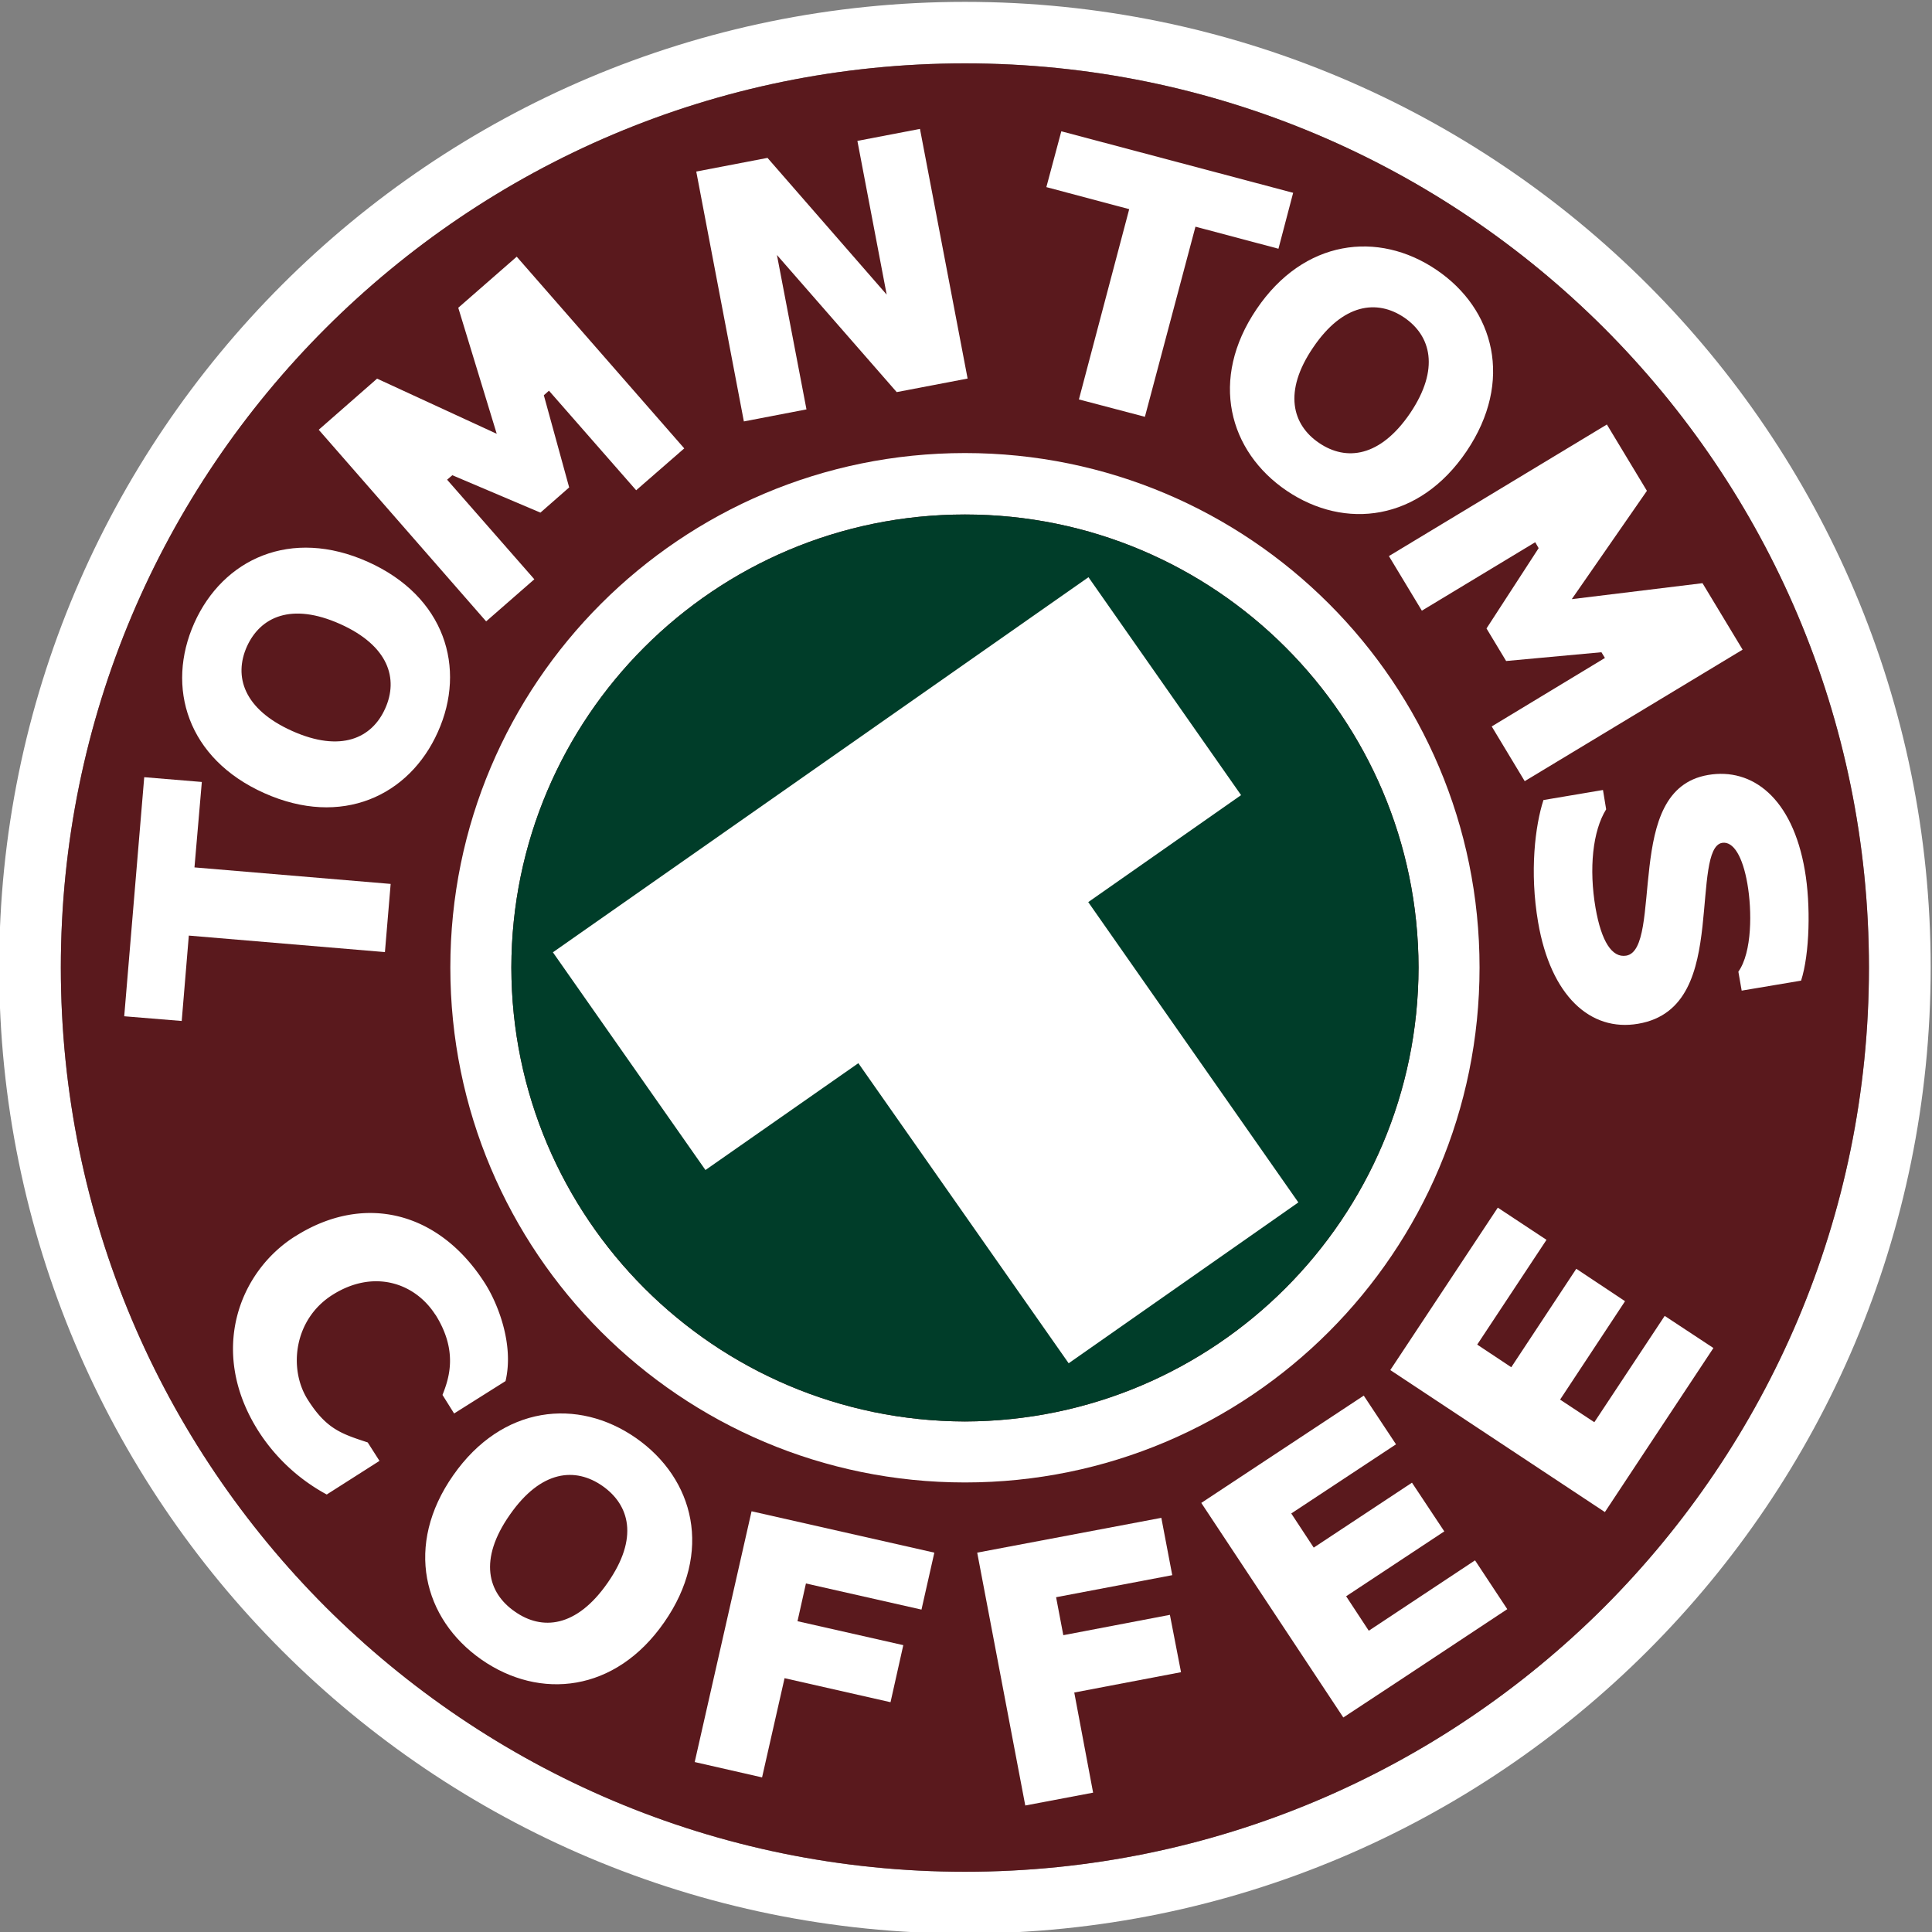
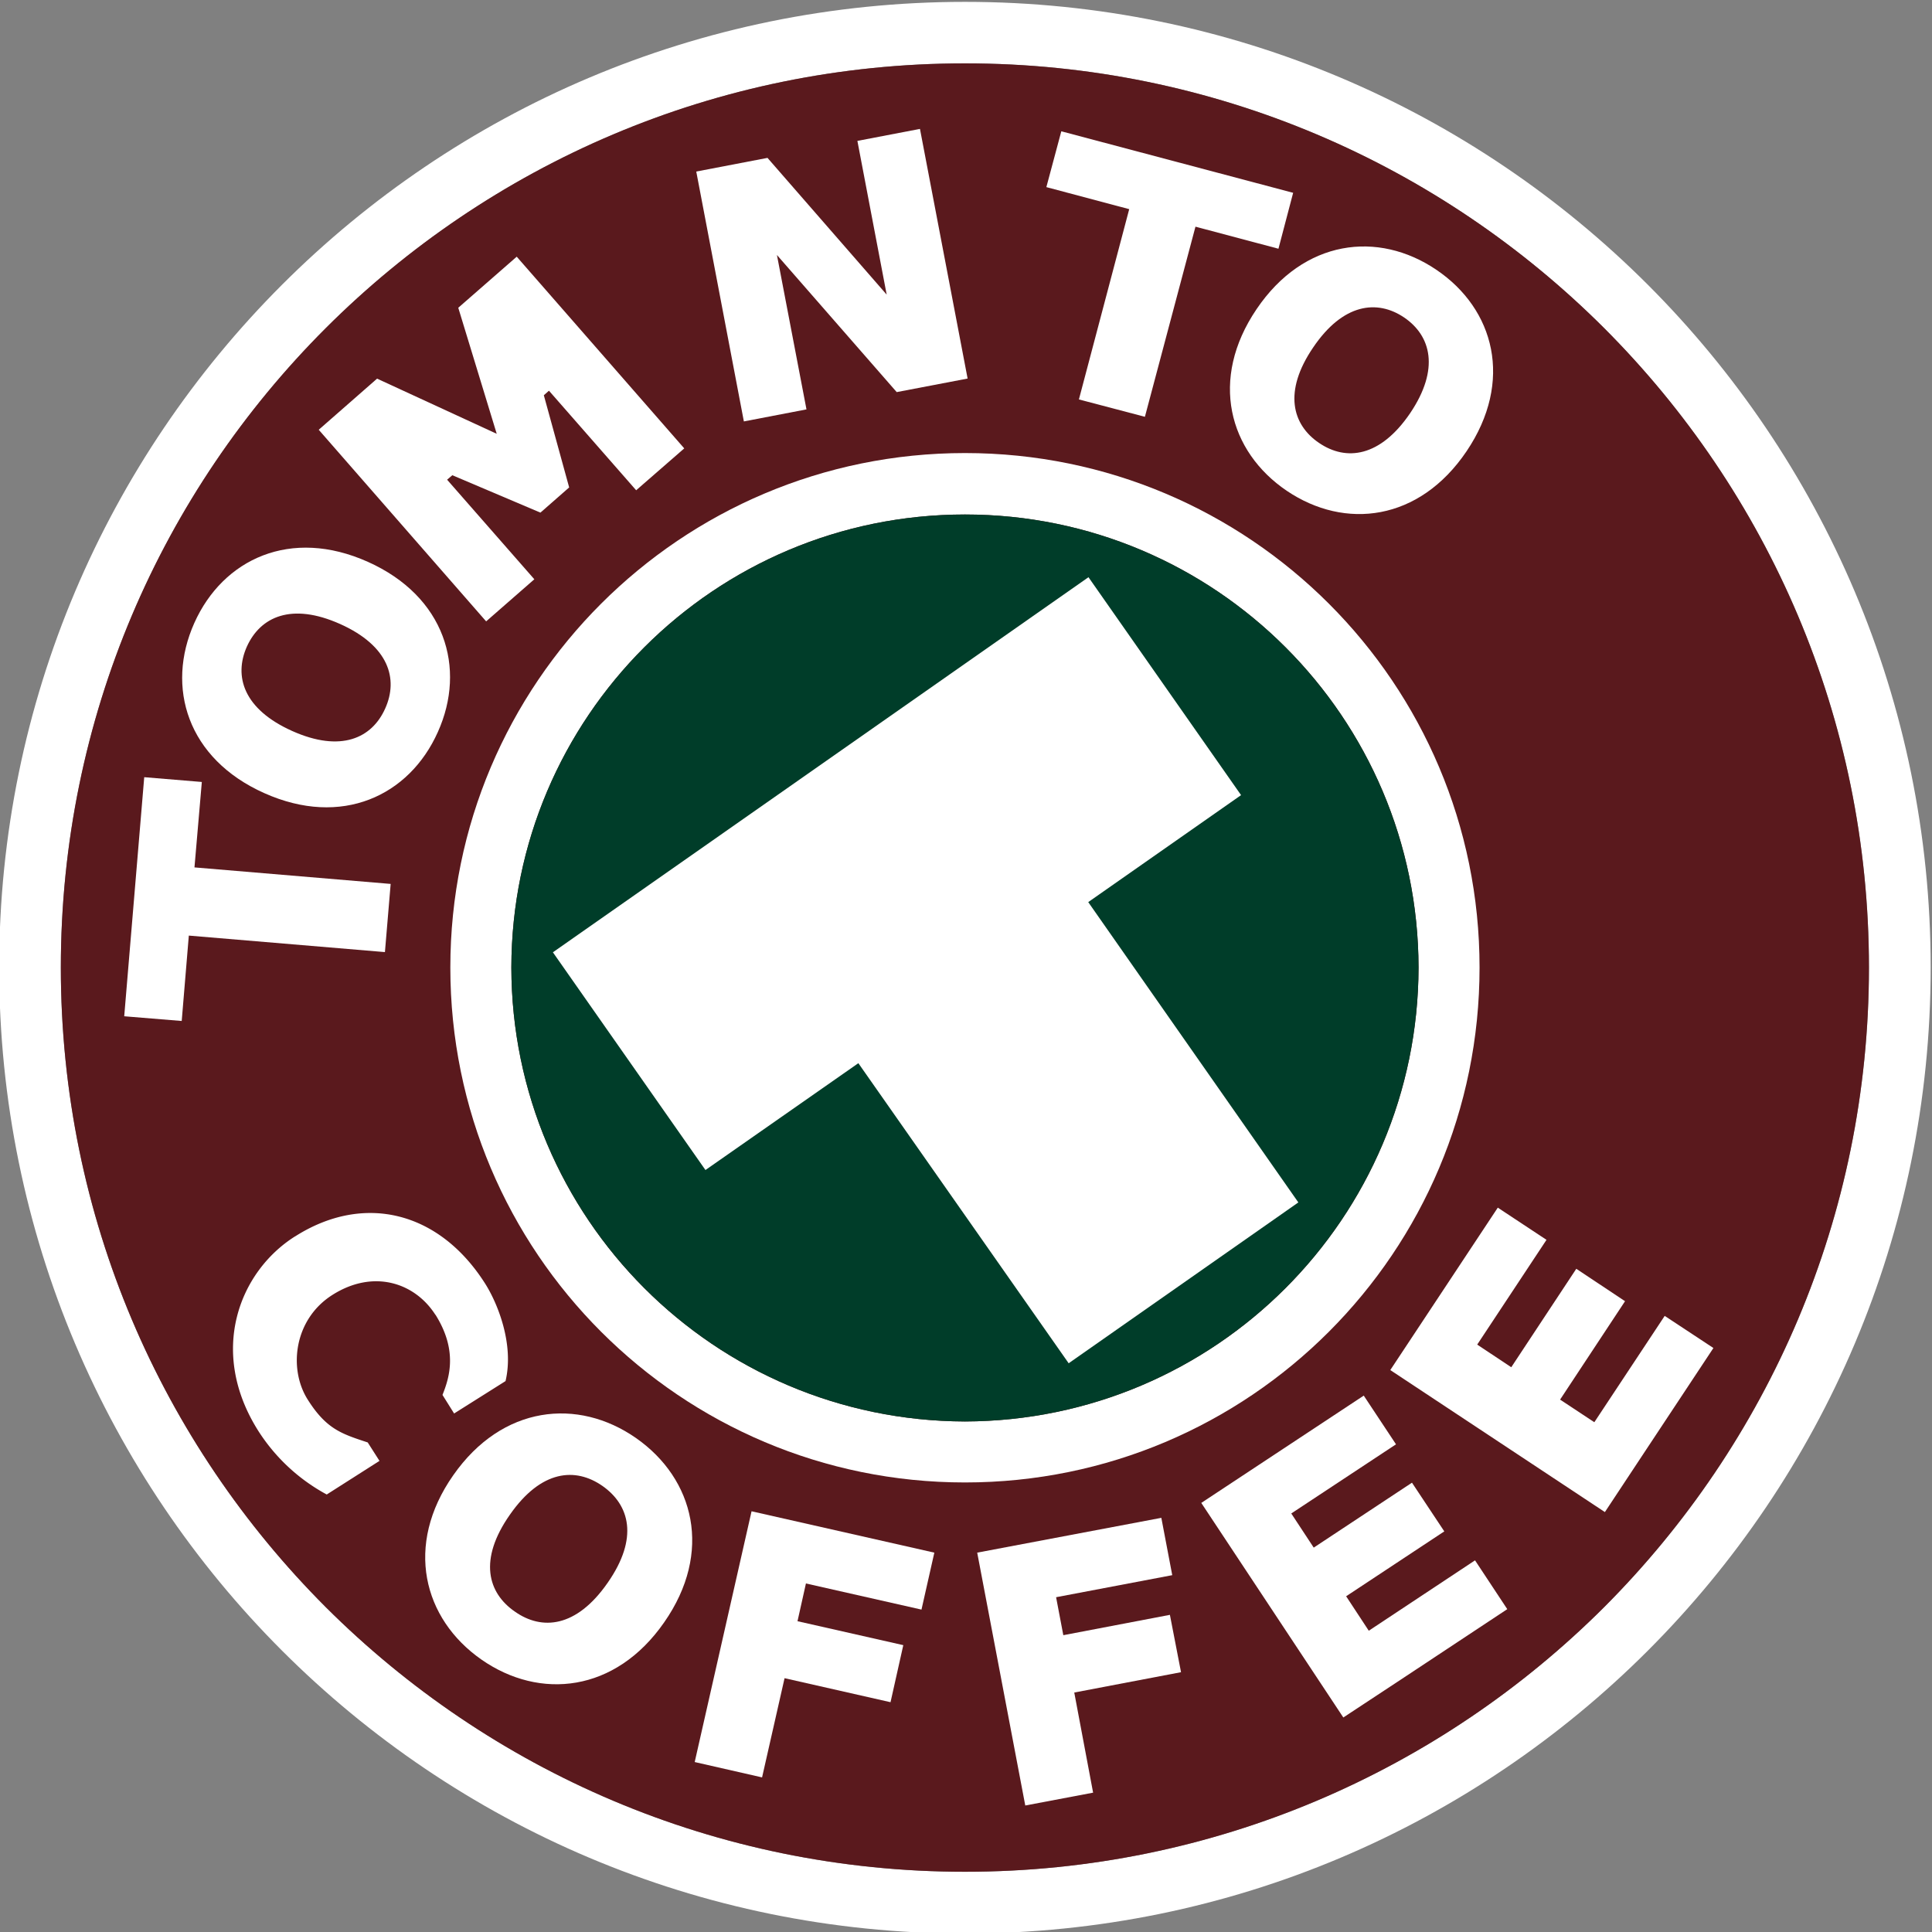
<svg xmlns="http://www.w3.org/2000/svg" xml:space="preserve" width="152.652" height="152.664" viewBox="0 0 152.652 152.664">
  <rect x="0" y="0" width="152.652" height="152.664" fill="#808080" stroke="none" />
  <defs>
    <clipPath id="a" clipPathUnits="userSpaceOnUse">
      <path d="M0 737.01h510.24V0H0Z" />
    </clipPath>
  </defs>
  <g clip-path="url(#a)" transform="matrix(1.333 0 0 -1.333 -263.15 586.17)">
    <path d="M0 0c-9.708 9.715-15.698 23.095-15.698 37.909 0 14.808 5.99 28.188 15.698 37.893C9.71 85.502 23.097 91.5 37.895 91.5c14.793 0 28.185-5.998 37.891-15.698 9.695-9.705 15.69-23.085 15.69-37.893 0-14.814-5.995-28.194-15.69-37.909-9.706-9.692-23.098-15.691-37.891-15.691C23.097-15.691 9.71-9.692 0 0m37.895 95.146c-31.615 0-57.249-25.632-57.249-57.237 0-31.639 25.634-57.261 57.249-57.261 31.612 0 57.24 25.622 57.24 57.261 0 31.605-25.628 57.237-57.24 57.237" style="fill:#fff;fill-opacity:1;fill-rule:nonzero;stroke:none" transform="translate(216.716 344.481)" />
    <path d="M0 0c-9.708 9.715-15.698 23.095-15.698 37.909 0 14.808 5.99 28.188 15.698 37.893C9.71 85.502 23.097 91.5 37.895 91.5c14.793 0 28.185-5.998 37.891-15.698 9.695-9.705 15.69-23.085 15.69-37.893 0-14.814-5.995-28.194-15.69-37.909-9.706-9.692-23.098-15.691-37.891-15.691C23.097-15.691 9.71-9.692 0 0" style="fill:#5a191d;fill-opacity:1;fill-rule:nonzero;stroke:none" transform="translate(216.716 344.481)" />
    <path d="M0 0c-14.854.041-26.864 12.058-26.888 26.909C-26.864 41.729-14.854 53.76 0 53.76c14.843 0 26.857-12.031 26.885-26.851C26.857 12.058 14.843.041 0 0m0 57.402c-16.845 0-30.505-13.651-30.505-30.493 0-16.872 13.66-30.524 30.505-30.524 16.859 0 30.501 13.652 30.501 30.524 0 16.842-13.642 30.493-30.501 30.493" style="fill:#fff;fill-opacity:1;fill-rule:nonzero;stroke:none" transform="translate(254.61 355.481)" />
    <path d="M0 0c-14.854.041-26.864 12.058-26.888 26.909C-26.864 41.729-14.854 53.76 0 53.76c14.843 0 26.857-12.031 26.885-26.851C26.857 12.058 14.843.041 0 0" style="fill:#003d29;fill-opacity:1;fill-rule:nonzero;stroke:none" transform="translate(254.61 355.481)" />
    <path d="m0 0 12.466-17.787L26.08-8.253 13.626 9.548l9.059 6.341-9.045 12.917-31.746-22.233 9.043-12.906Z" style="fill:#fff;fill-opacity:1;fill-rule:nonzero;stroke:none" transform="translate(248.29 376.718)" />
    <path d="m0 0 .436 5.064-3.414.283-1.186-14.171 3.408-.279.421 5.061 11.624-.978.34 4.041z" style="fill:#fff;fill-opacity:1;fill-rule:nonzero;stroke:none" transform="translate(208.939 388.323)" />
    <path d="M0 0c-.785-1.764-2.63-2.625-5.513-1.336C-8.405-.04-8.982 1.908-8.201 3.665c.798 1.765 2.638 2.632 5.529 1.341C.213 3.712.79 1.759 0 0m-11.316 5.065c-1.699-3.798-.422-8.045 4.154-10.086 4.57-2.044 8.587-.169 10.282 3.625 1.708 3.795.416 8.042-4.146 10.086-4.571 2.05-8.59.17-10.29-3.625" style="fill:#fff;fill-opacity:1;fill-rule:nonzero;stroke:none" transform="translate(220.245 397.744)" />
    <path d="m0 0 2.28-7.471-7.092 3.27-3.459-3.03 9.923-11.358 2.857 2.496-5.171 5.902.31.265 5.222-2.217 1.704 1.494-1.502 5.464.304.269 5.169-5.901 2.85 2.482-9.93 11.363z" style="fill:#fff;fill-opacity:1;fill-rule:nonzero;stroke:none" transform="translate(224.575 421.495)" />
    <path d="m0 0-.886-3.309 4.911-1.306-2.982-11.279 3.912-1.029L7.952-5.654l4.919-1.307.871 3.315z" style="fill:#fff;fill-opacity:1;fill-rule:nonzero;stroke:none" transform="translate(260.32 431.955)" />
    <path d="M0 0c-1.599 1.08-2.134 3.048-.356 5.658C1.411 8.274 3.435 8.52 5.036 7.441c1.594-1.082 2.129-3.05.358-5.676C3.616-.848 1.602-1.089 0 0m6.945 10.269c-3.45 2.334-7.86 1.804-10.658-2.343-2.805-4.145-1.648-8.43 1.798-10.762C1.534-5.164 5.935-4.642 8.739-.491c2.799 4.147 1.658 8.43-1.794 10.76" style="fill:#fff;fill-opacity:1;fill-rule:nonzero;stroke:none" transform="translate(275.602 413.48)" />
-     <path d="m0 0-7.748-.946 4.453 6.42-2.373 3.932-12.92-7.8 1.953-3.236 6.72 4.058.202-.352-3.09-4.76 1.163-1.929 5.648.52.208-.339-6.71-4.059 1.956-3.244L2.378-3.94z" style="fill:#fff;fill-opacity:1;fill-rule:nonzero;stroke:none" transform="translate(298.326 405.17)" />
    <path d="m0 0 1.736-9.112-7.058 8.098v.008l-4.229-.811 2.822-14.811 3.711.713-1.751 9.152L2.33-14.89l4.203.803L3.709.711z" style="fill:#fff;fill-opacity:1;fill-rule:nonzero;stroke:none" transform="translate(248.233 431.386)" />
-     <path d="M0 0c.512 1.589.578 4.494.223 6.532-.735 4.303-3.122 6.106-5.734 5.659-2.584-.44-3.177-2.925-3.476-5.432-.305-2.557-.275-5.09-1.378-5.278-.845-.141-1.472.845-1.818 2.822-.403 2.345-.169 4.574.628 5.851l-.188 1.146-3.528-.595c-.489-1.505-.834-4.24-.316-7.25.748-4.365 3.101-6.497 5.926-6.011 2.921.491 3.528 3.198 3.816 5.777.268 2.451.257 4.788 1.165 4.946.671.107 1.219-.823 1.496-2.42.279-1.595.285-4.062-.534-5.215l.196-1.124z" style="fill:#fff;fill-opacity:1;fill-rule:nonzero;stroke:none" transform="translate(304.17 381.611)" />
    <path d="M0 0c-2.733 4.295-7.195 5.364-11.246 2.793l-.022-.01c-3.307-2.095-5.148-6.819-2.171-11.524a11.022 11.022 0 0 1 4.057-3.771l3.127 1.993-.698 1.093c-1.535.508-2.445.779-3.556 2.539-1.152 1.817-.827 4.761 1.469 6.209C-6.62.855-4.165.055-2.941-1.861v.012c1.329-2.112.842-3.708.42-4.76l.689-1.101 3.048 1.921C1.731-3.615.757-1.188 0 0" style="fill:#fff;fill-opacity:1;fill-rule:nonzero;stroke:none" transform="translate(226.161 363.664)" />
    <path d="M0 0c-1.604 1.108-2.163 3.074-.295 5.739 1.863 2.674 3.894 2.82 5.492 1.706 1.596-1.121 2.168-3.075.3-5.746C3.641-.968 1.596-1.127 0 0m7.183 10.286C3.735 12.689-.75 12.233-3.651 8.079-6.556 3.933-5.433-.431-1.982-2.844 1.479-5.258 5.96-4.799 8.85-.642c2.902 4.154 1.795 8.504-1.667 10.928" style="fill:#fff;fill-opacity:1;fill-rule:nonzero;stroke:none" transform="translate(227.928 344.213)" />
    <path d="m0 0 .762 3.376-10.834 2.452-3.37-14.864 3.993-.91 1.333 5.881 6.281-1.424.757 3.382-6.271 1.419.5 2.237z" style="fill:#fff;fill-opacity:1;fill-rule:nonzero;stroke:none" transform="translate(252.032 344.33)" />
    <path d="m0 0-.647 3.398-10.914-2.063 2.849-14.988 4.021.761-1.117 5.935L.52-5.751l-.659 3.399-6.318-1.206-.428 2.251z" style="fill:#fff;fill-opacity:1;fill-rule:nonzero;stroke:none" transform="translate(266.896 346.371)" />
    <path d="m0 0 3.416 2.251 6.302 4.17-1.911 2.893-6.298-4.172L.167 7.185l5.818 3.846-1.916 2.887-5.823-3.849-1.331 2.024 6.208 4.099-1.912 2.887-9.63-6.36z" style="fill:#fff;fill-opacity:1;fill-rule:nonzero;stroke:none" transform="translate(277.036 337.935)" />
    <path d="M0 0h.006l2.263 3.423 4.168 6.299-2.888 1.904-4.171-6.303-2.029 1.341 3.85 5.833-2.89 1.921-3.854-5.835-2.019 1.341 4.107 6.21-2.887 1.908-6.372-9.627z" style="fill:#fff;fill-opacity:1;fill-rule:nonzero;stroke:none" transform="translate(292.536 350.113)" />
  </g>
</svg>